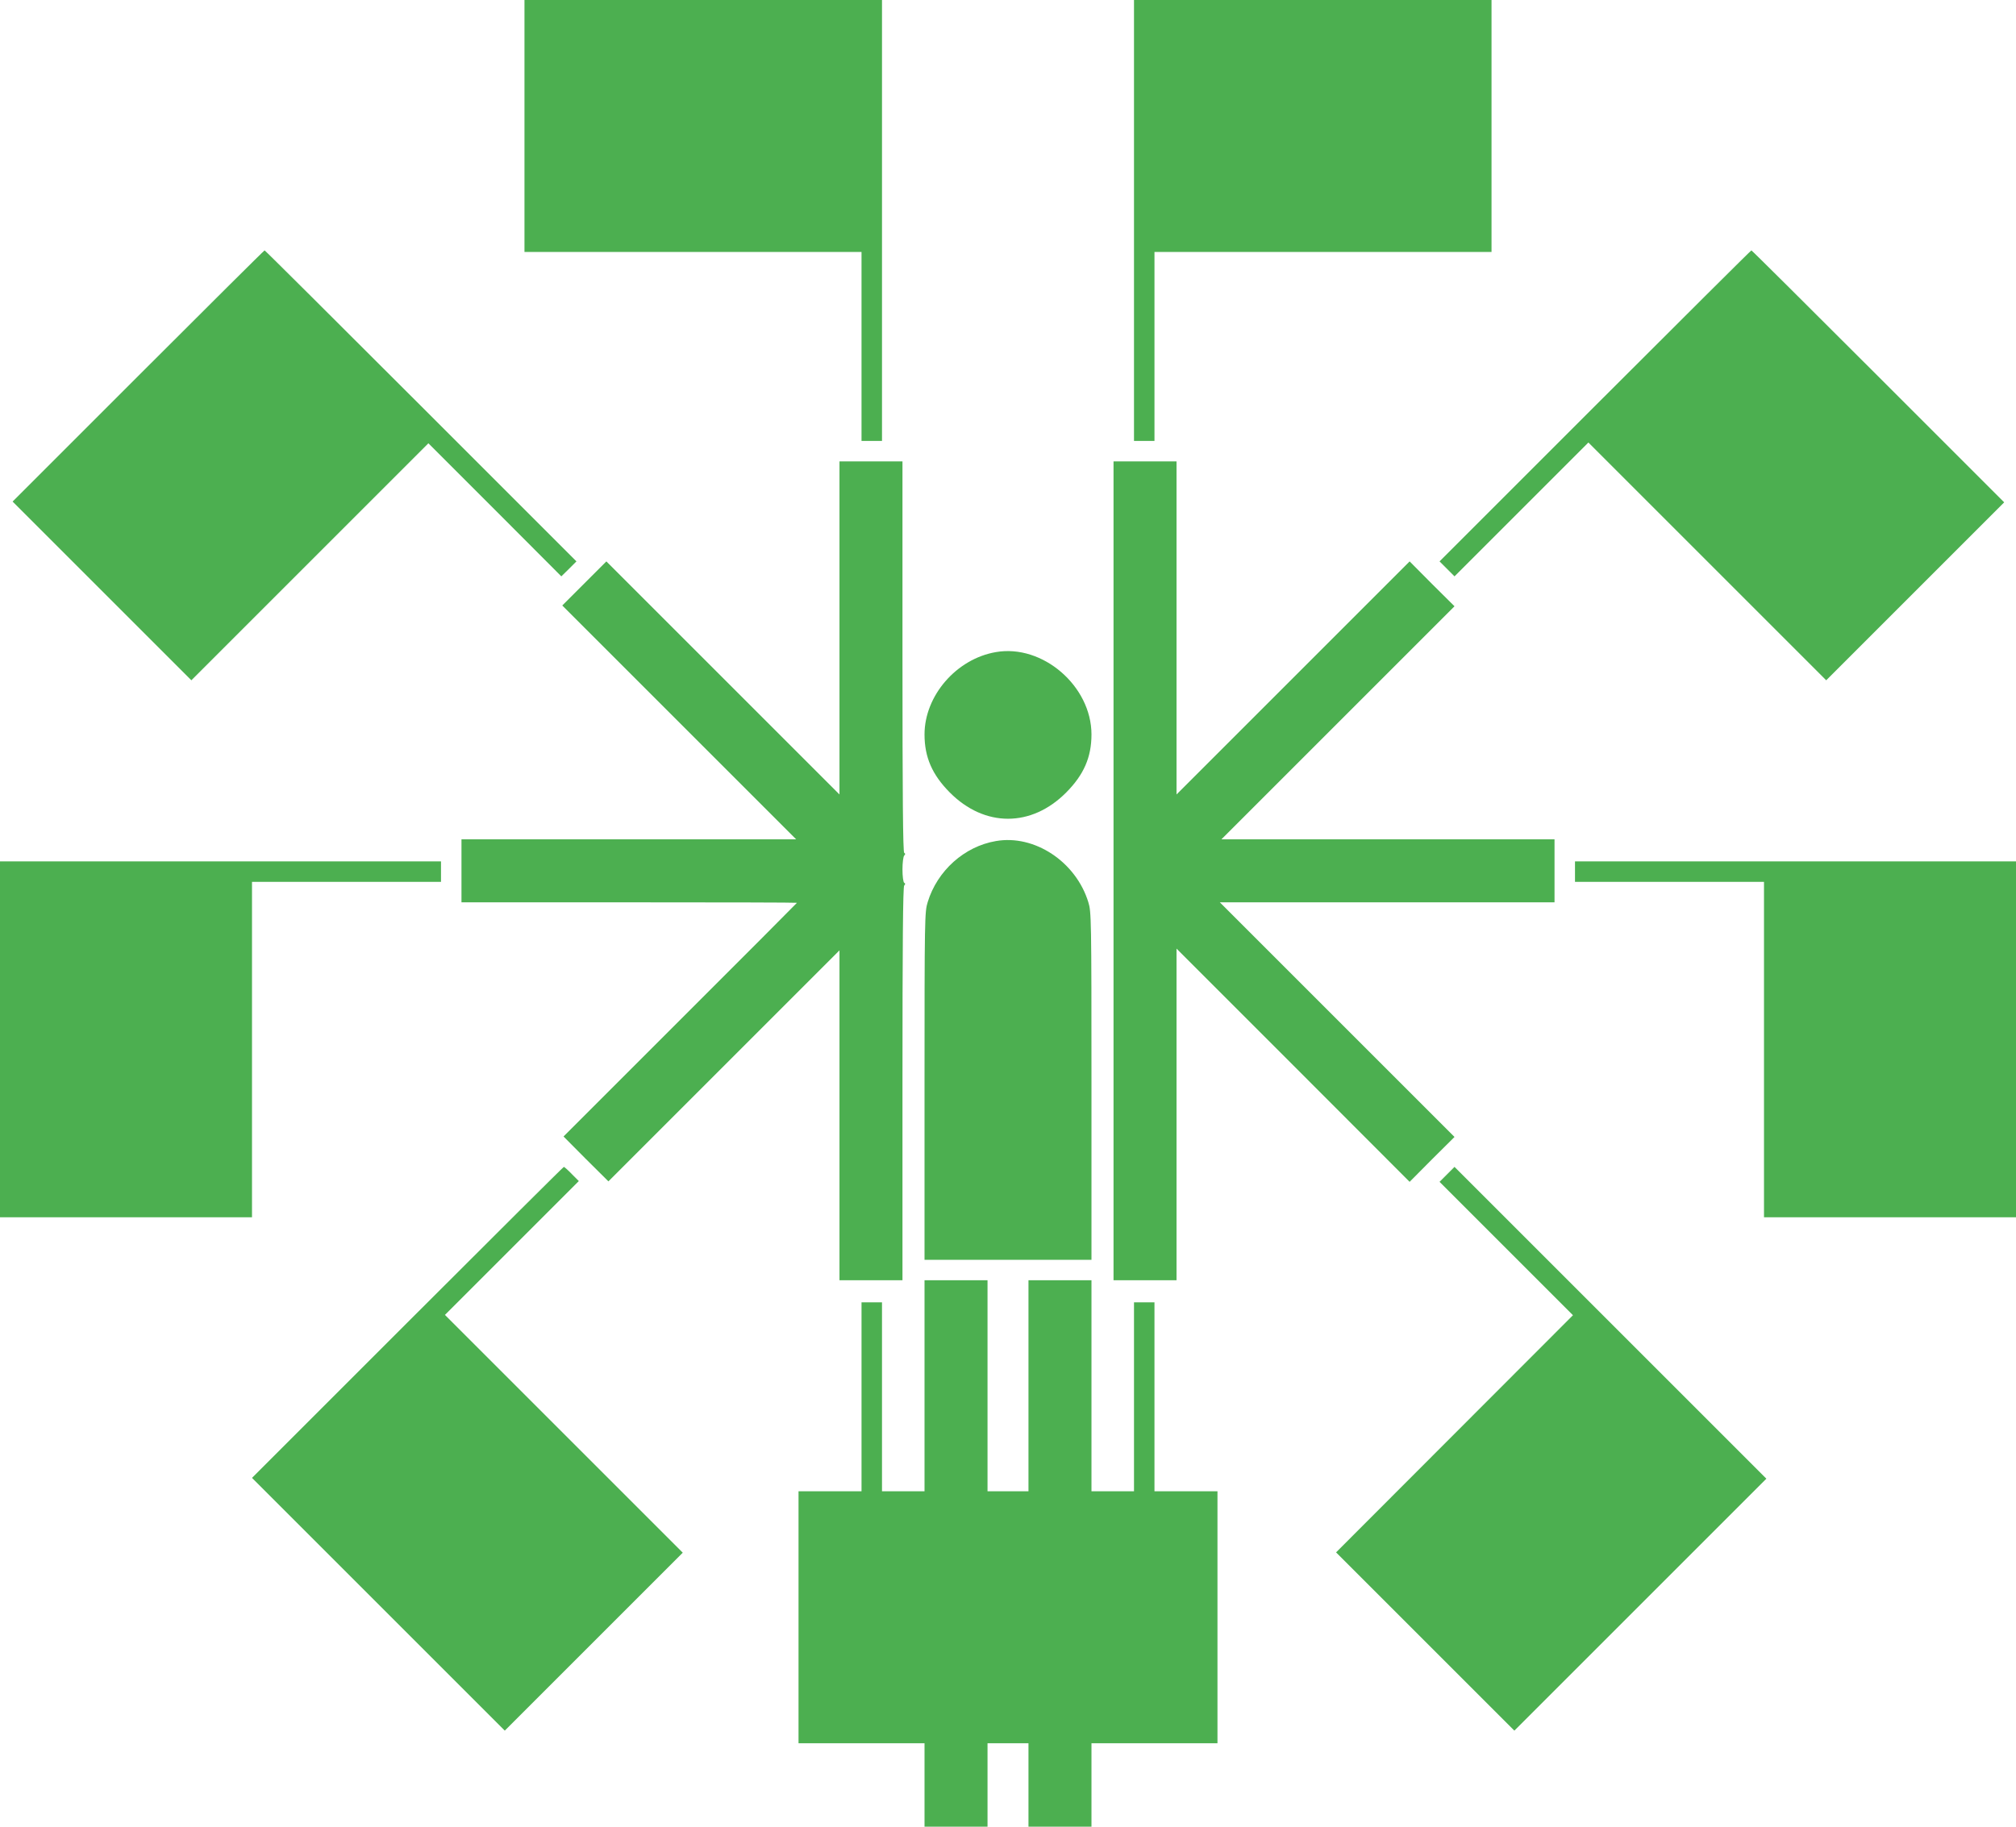
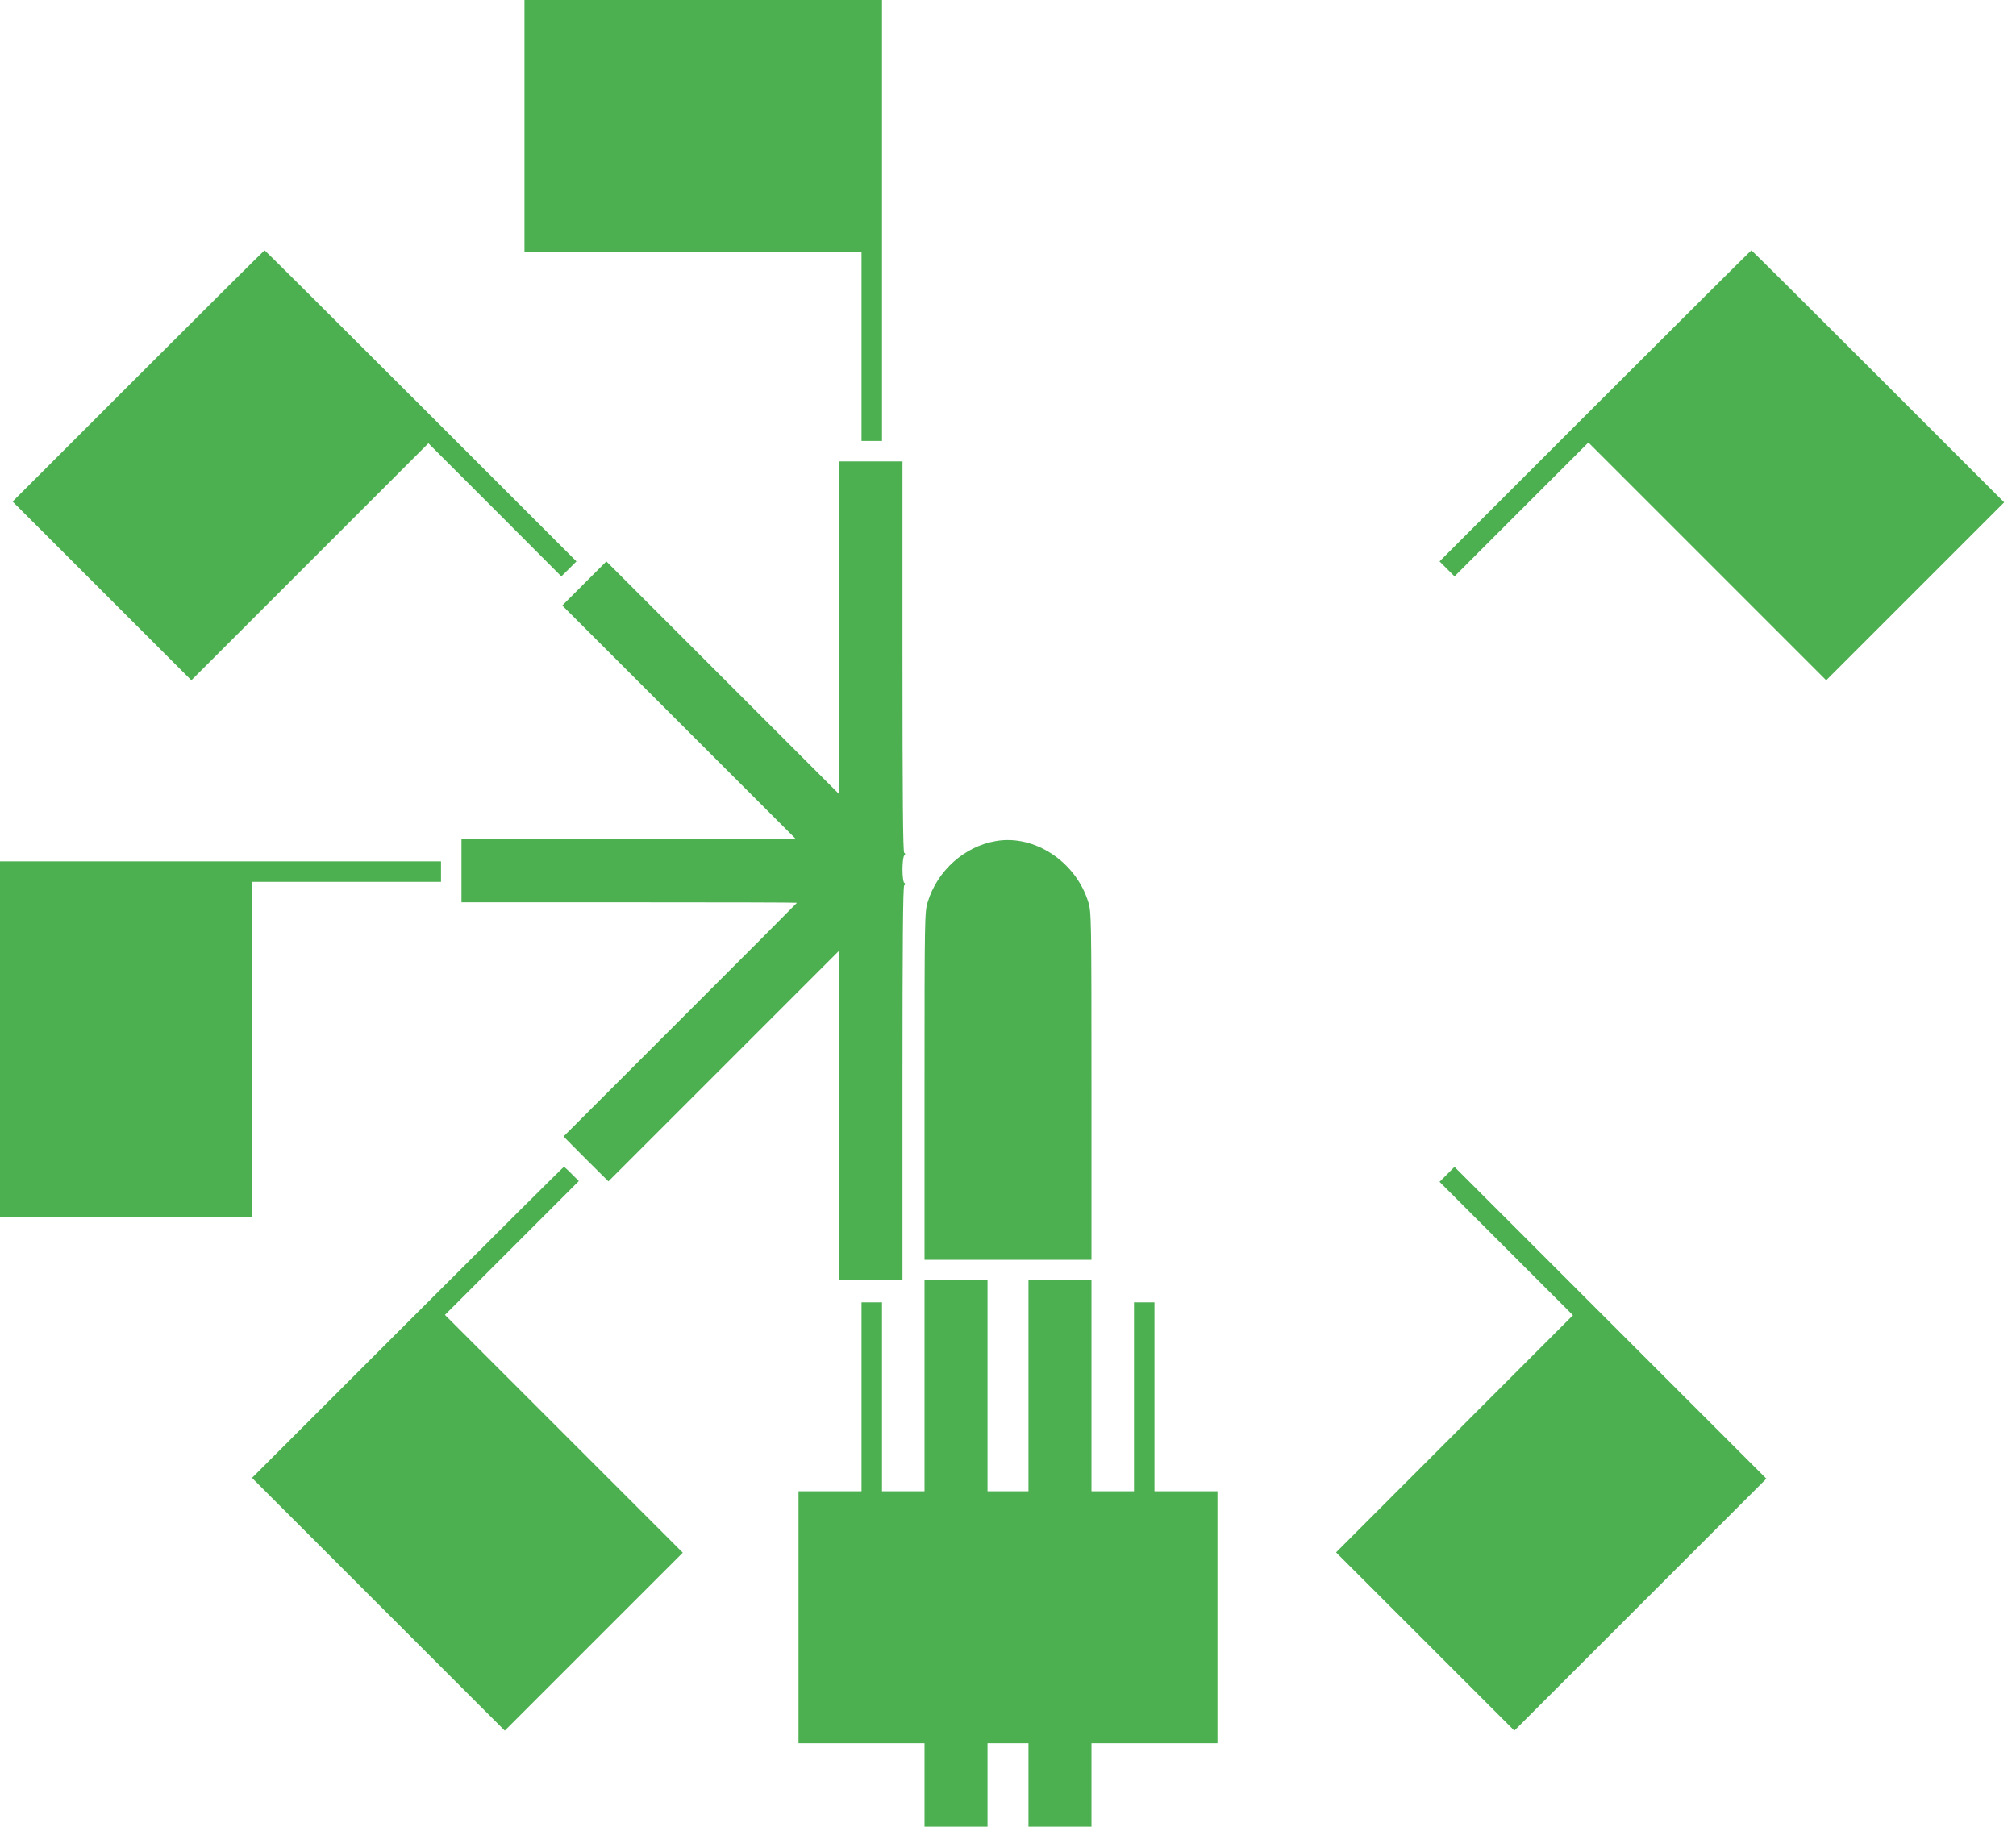
<svg xmlns="http://www.w3.org/2000/svg" version="1.0" width="1280pt" height="1160pt" viewBox="0 0 1280 1160" preserveAspectRatio="xMidYMid meet">
  <g transform="translate(0,1160) scale(0.1,-0.1)" fill="#4caf50" stroke="none">
    <path d="M3330 10800 l0 -800 1070 0 1070 0 0 -600 0 -600 65 0 65 0 0 1400 0 1400 -1135 0 -1135 0 0 -800z" />
-     <path d="M7200 10200 l0 -1400 65 0 65 0 0 600 0 600 1070 0 1070 0 0 800 0 800 -1135 0 -1135 0 0 -1400z" />
    <path d="M877 9212 l-797 -797 568 -568 567 -567 753 753 752 752 422 -422 422 -423 48 47 48 48 -987 987 c-544 544 -990 988 -993 988 -3 0 -364 -359 -803 -798z" />
    <path d="M10127 9022 l-987 -987 48 -48 47 -47 425 425 425 425 755 -755 755 -755 565 565 565 565 -800 800 c-440 440 -802 800 -805 800 -3 0 -449 -444 -993 -988z" />
    <path d="M5330 7613 l0 -1058 -740 740 -740 740 -140 -140 -140 -140 742 -742 743 -743 -1063 0 -1062 0 0 -200 0 -200 1065 0 c586 0 1065 -1 1065 -3 0 -1 -333 -336 -741 -743 l-741 -741 142 -143 143 -142 733 733 734 734 0 -1048 0 -1047 200 0 200 0 0 1248 c0 885 3 1251 11 1259 8 8 8 13 0 17 -6 4 -11 40 -11 85 0 42 5 82 11 88 8 8 8 13 0 17 -8 5 -11 365 -11 1247 l0 1239 -200 0 -200 0 0 -1057z" />
-     <path d="M7070 6070 l0 -2600 200 0 200 0 0 1053 0 1053 740 -740 740 -741 142 143 143 142 -745 745 -745 745 1063 0 1062 0 0 200 0 200 -1057 0 -1058 0 740 740 740 740 -143 142 -142 143 -740 -740 -740 -740 0 1058 0 1057 -200 0 -200 0 0 -2600z" />
-     <path d="M6323 7459 c-251 -43 -453 -277 -453 -523 0 -145 49 -256 160 -368 221 -223 519 -223 740 0 111 112 160 223 160 368 0 307 -310 575 -607 523z" />
    <path d="M6323 6259 c-200 -34 -372 -188 -433 -388 -19 -61 -20 -98 -20 -1167 l0 -1104 530 0 530 0 0 1104 c0 1069 -1 1106 -20 1167 -79 257 -342 431 -587 388z" />
    <path d="M0 5000 l0 -1130 800 0 800 0 0 1065 0 1065 600 0 600 0 0 65 0 65 -1400 0 -1400 0 0 -1130z" />
-     <path d="M10000 6065 l0 -65 600 0 600 0 0 -1065 0 -1065 800 0 800 0 0 1130 0 1130 -1400 0 -1400 0 0 -65z" />
    <path d="M2587 3202 l-987 -987 803 -803 802 -802 565 565 565 565 -755 755 -755 755 425 425 425 425 -45 45 c-24 25 -47 45 -50 45 -3 0 -449 -444 -993 -988z" />
    <path d="M9187 4142 l-47 -47 424 -424 423 -423 -752 -753 -752 -753 566 -566 566 -566 800 800 800 800 -990 990 -990 990 -48 -48z" />
    <path d="M5870 2800 l0 -670 -135 0 -135 0 0 600 0 600 -65 0 -65 0 0 -600 0 -600 -200 0 -200 0 0 -800 0 -800 400 0 400 0 0 -265 0 -265 200 0 200 0 0 265 0 265 130 0 130 0 0 -265 0 -265 200 0 200 0 0 265 0 265 400 0 400 0 0 800 0 800 -200 0 -200 0 0 600 0 600 -65 0 -65 0 0 -600 0 -600 -135 0 -135 0 0 670 0 670 -200 0 -200 0 0 -670 0 -670 -130 0 -130 0 0 670 0 670 -200 0 -200 0 0 -670z" />
  </g>
</svg>